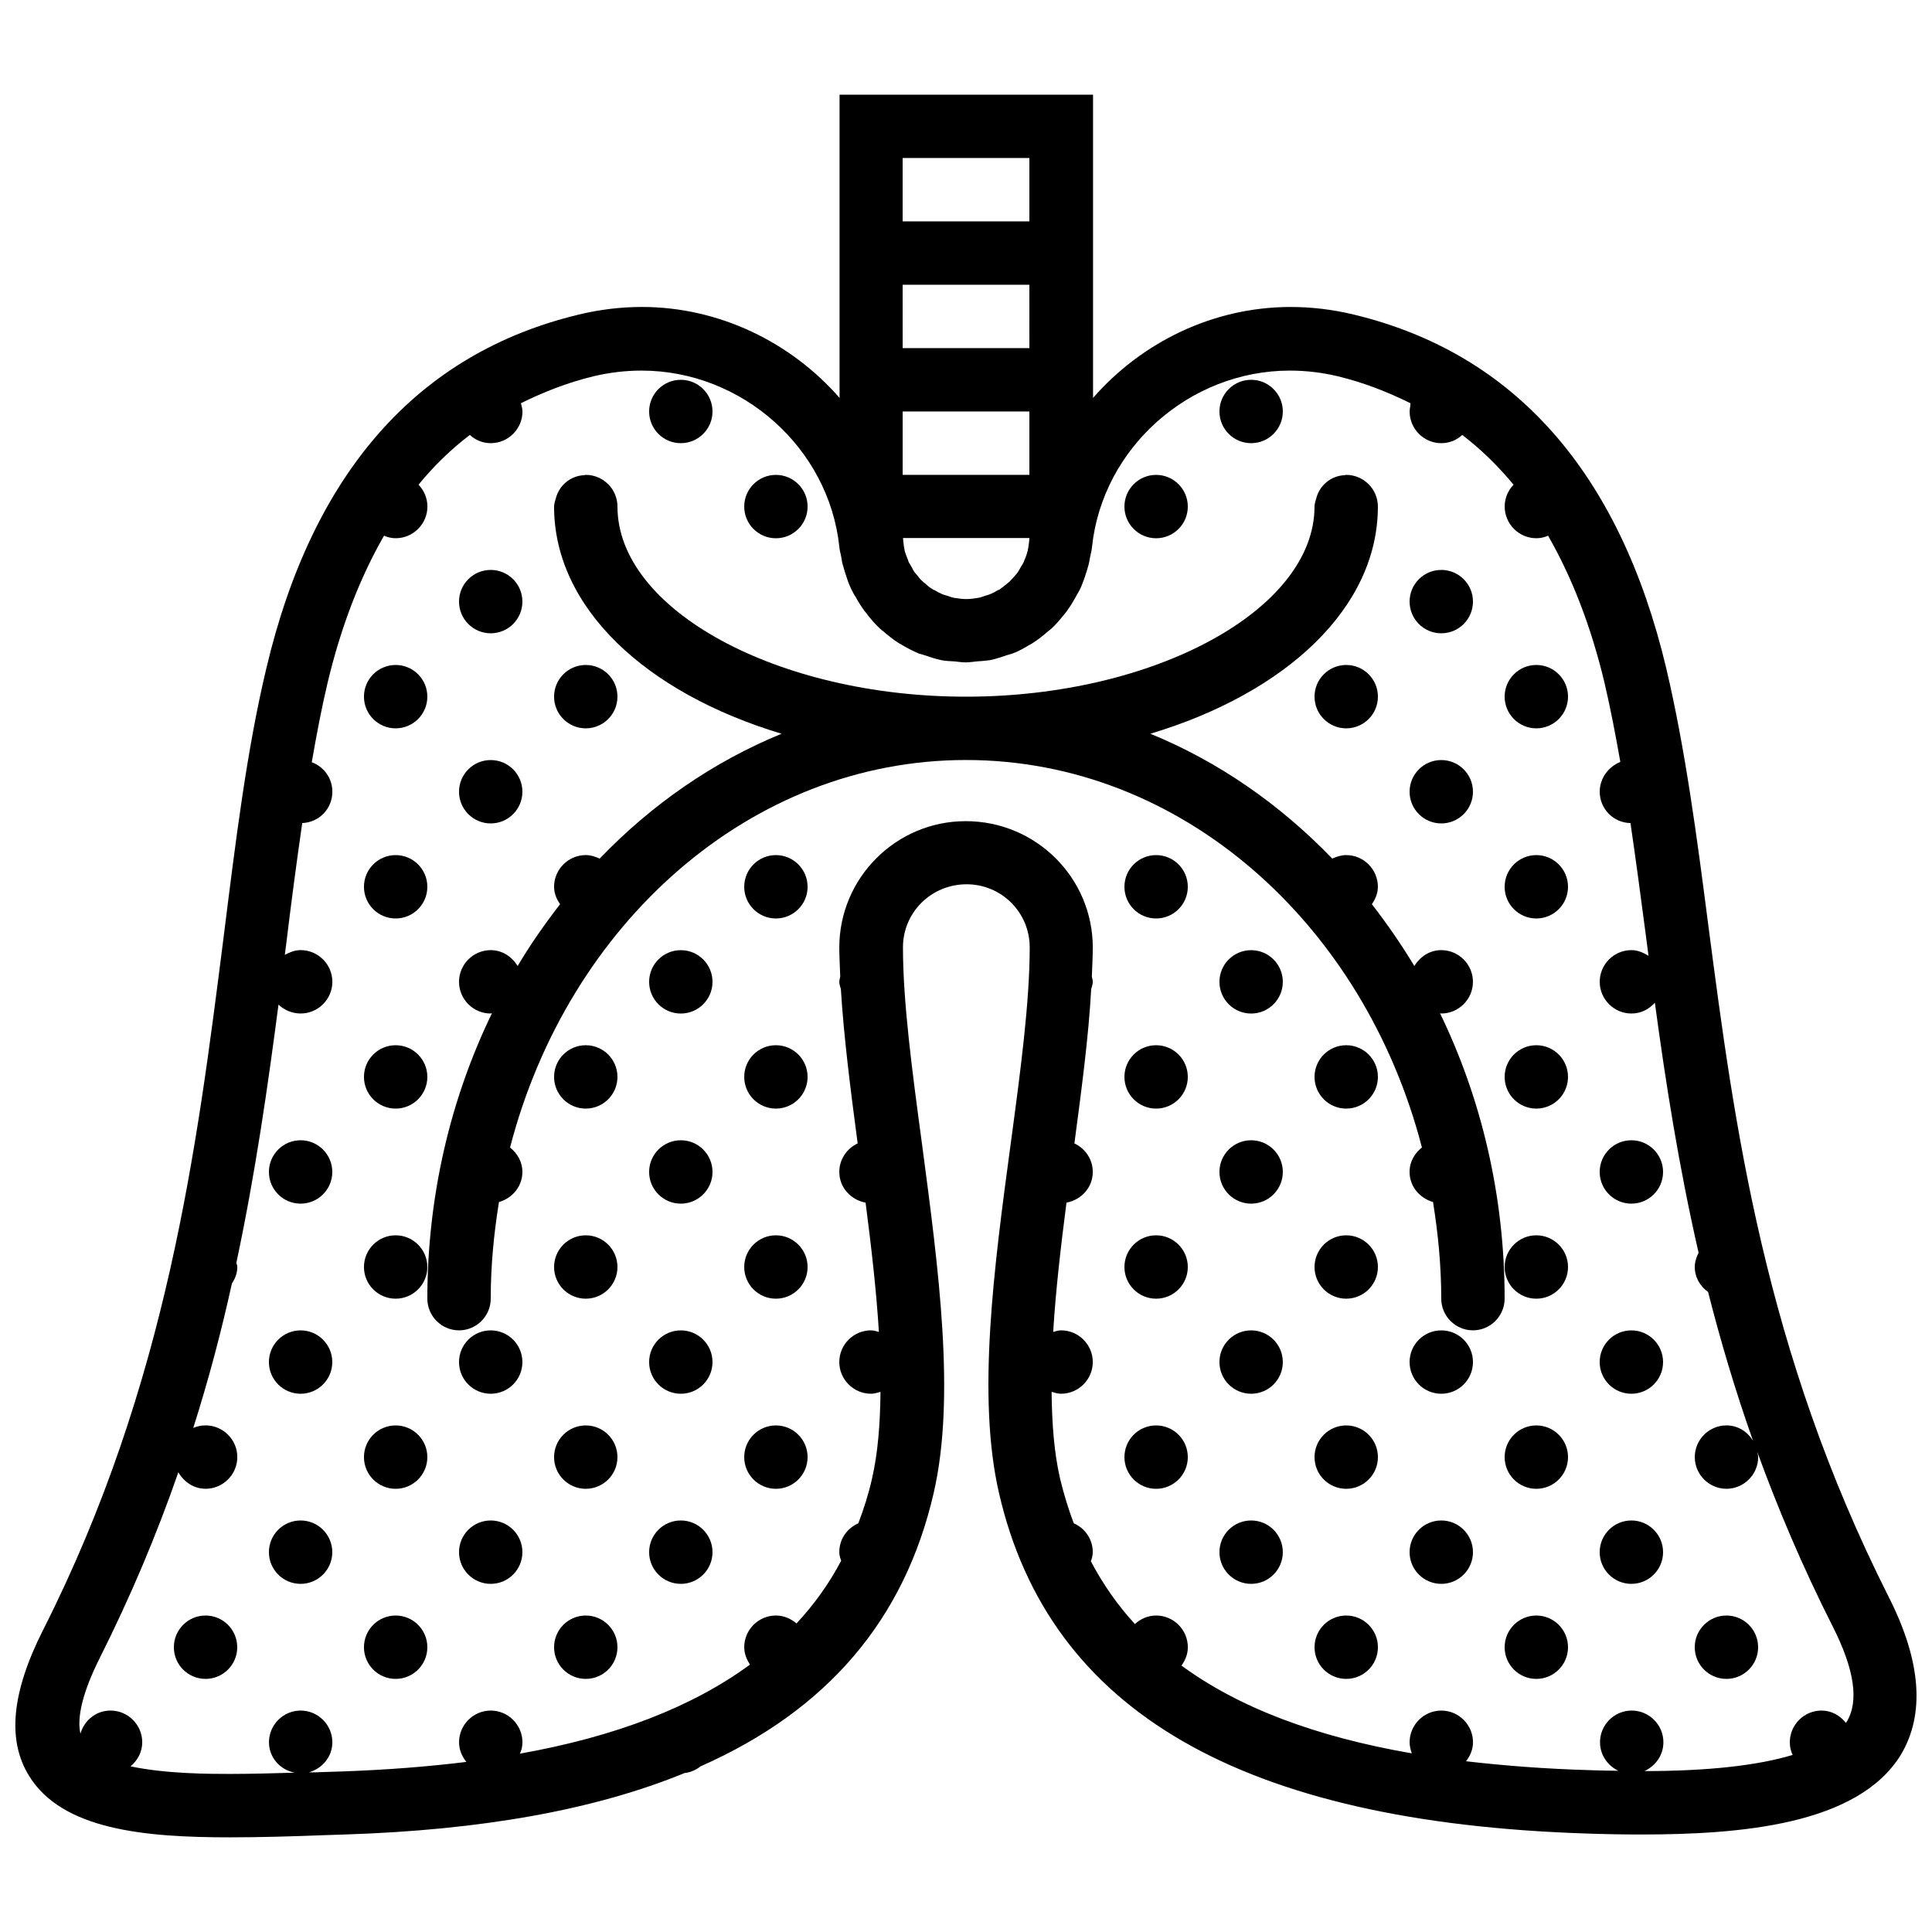
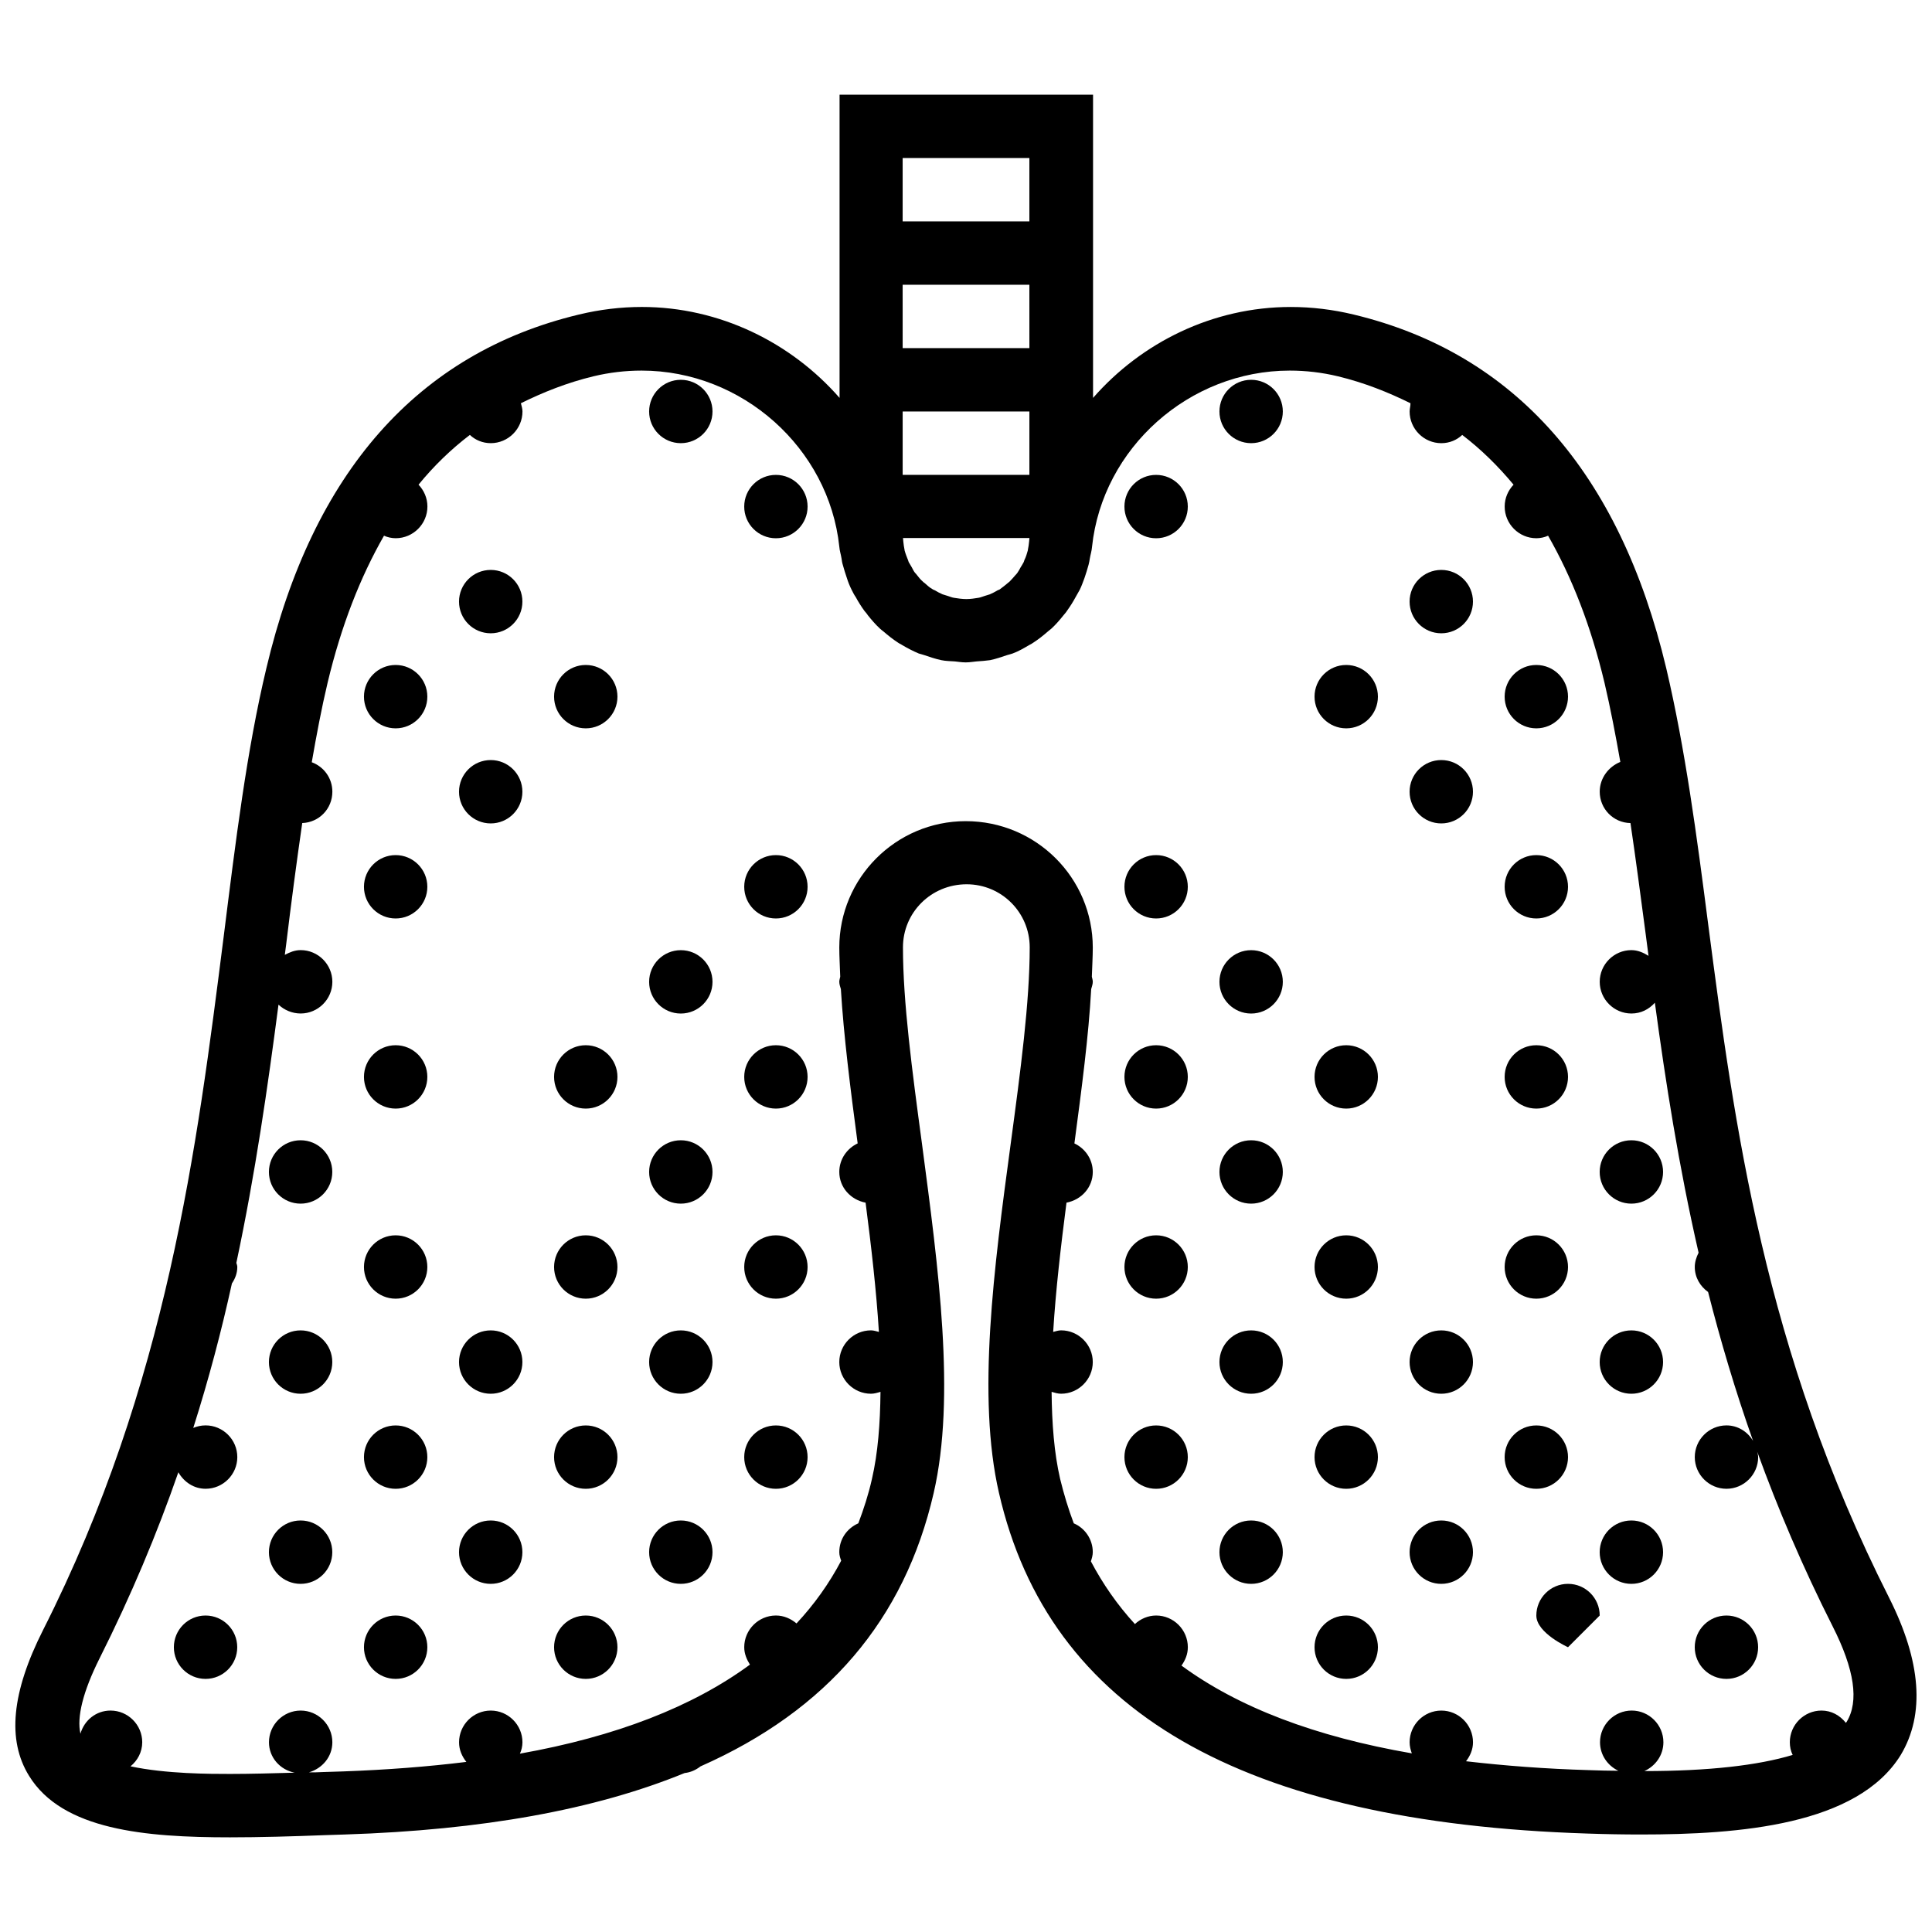
<svg xmlns="http://www.w3.org/2000/svg" width="800px" height="800px" version="1.1" viewBox="144 144 512 512">
  <defs>
    <clipPath id="a">
      <path d="m148.09 169h503.81v462h-503.81z" />
    </clipPath>
  </defs>
  <g clip-path="url(#a)">
    <path d="m644.6 567.35c-33.168-65.664-40.977-125.36-47.863-178.01-3.106-24.098-6.129-46.855-11.168-68.266-12.344-51.891-40.223-83.465-82.793-93.707-5.543-1.344-11.168-2.016-16.711-2.016-20.656 0-39.551 9.406-52.395 24.098v-80.359h-67.176v80.355c-12.848-14.695-31.824-24.098-52.395-24.098-5.543 0-11.168 0.672-16.711 2.016-42.656 10.242-70.535 41.816-82.793 93.707-5.207 21.746-8.145 45.848-11.336 71.289-7.051 55.504-14.859 118.4-47.859 183.64-8.312 16.457-9.574 29.137-3.695 38.625 8.816 14.359 30.816 16.289 53.238 16.289 7.977 0 16.543-0.25 25.273-0.586l5.207-0.168c36.359-1.176 66.25-6.551 90.016-16.289 1.594-0.168 3.023-0.84 4.199-1.762 33.586-14.863 54.074-38.879 61.801-72.465 5.879-25.527 1.258-59.535-3.106-92.531-2.602-19.312-5.039-37.535-5.039-52.059 0-9.238 7.473-16.711 16.879-16.711 9.238 0 16.711 7.473 16.711 16.711 0 14.527-2.434 32.746-5.039 52.059-4.449 32.914-8.984 67.008-3.106 92.531 13.266 57.855 64.32 87.328 155.93 90.266 4.785 0.168 9.574 0.25 14.191 0.25 26.031 0 57.352-2.434 68.855-21.074 6.457-10.75 5.449-24.773-3.117-41.734zm-227.8-331.09h-33.586l-0.004-16.797h33.586zm0 16.793v16.793h-33.586v-16.793zm-19.984 49.371c-0.586-0.082-1.09-0.336-1.68-0.504-0.418-0.168-0.922-0.25-1.344-0.418-0.754-0.336-1.426-0.672-2.098-1.09-0.25-0.082-0.418-0.168-0.672-0.336-0.754-0.418-1.344-1.008-2.016-1.594-0.168-0.082-0.25-0.168-0.418-0.336-0.586-0.504-1.09-1.09-1.594-1.762-0.168-0.25-0.336-0.418-0.504-0.586-0.336-0.418-0.586-0.922-0.84-1.426-0.25-0.504-0.586-0.922-0.84-1.426-0.082-0.168-0.082-0.336-0.168-0.504-0.336-0.84-0.672-1.68-0.922-2.602v-0.082c-0.168-0.754-0.25-1.512-0.336-2.266 0-0.336-0.082-0.672-0.082-0.922h33.504c0 0.336-0.082 0.672-0.082 0.922-0.082 0.754-0.168 1.512-0.336 2.266v0.082c-0.25 0.922-0.504 1.762-0.922 2.602-0.082 0.168-0.082 0.336-0.168 0.504-0.25 0.504-0.586 1.008-0.84 1.426-0.25 0.504-0.504 0.922-0.84 1.426-0.168 0.25-0.336 0.418-0.504 0.586-0.504 0.586-1.008 1.176-1.594 1.762-0.168 0.082-0.25 0.25-0.418 0.336-0.672 0.586-1.344 1.09-2.016 1.594-0.168 0.168-0.418 0.25-0.672 0.336-0.672 0.418-1.344 0.754-2.098 1.09-0.418 0.168-0.922 0.25-1.344 0.418-0.586 0.168-1.09 0.418-1.68 0.504-1.008 0.168-2.098 0.336-3.191 0.336-1.105 0-2.281-0.168-3.289-0.336zm-13.605-116.55h33.586v16.793h-33.586zm149.3 424.88c1.094-1.426 1.848-3.106 1.848-5.035 0-4.617-3.777-8.398-8.398-8.398-4.617 0-8.398 3.777-8.398 8.398 0 1.008 0.25 2.016 0.586 2.938-25.695-4.449-45.93-12.176-61.043-23.258 1.012-1.43 1.684-3.023 1.684-4.871 0-4.617-3.777-8.398-8.398-8.398-2.184 0-4.199 0.922-5.625 2.266-4.617-5.039-8.48-10.578-11.672-16.625 0.25-0.754 0.504-1.594 0.504-2.434 0-3.441-2.098-6.383-5.039-7.641-1.426-3.777-2.602-7.641-3.609-11.754-1.594-6.887-2.184-14.695-2.266-23.09 0.836 0.25 1.676 0.5 2.516 0.5 4.617 0 8.398-3.777 8.398-8.398 0-4.617-3.777-8.398-8.398-8.398-0.754 0-1.426 0.25-2.098 0.418 0.672-11 2.016-22.586 3.527-34.258 3.945-0.75 6.969-4.027 6.969-8.141 0-3.359-2.016-6.215-4.871-7.559 1.93-14.527 3.777-28.465 4.449-40.891 0.168-0.672 0.422-1.262 0.422-1.934 0-0.504-0.168-0.922-0.25-1.344 0.082-2.602 0.25-5.289 0.25-7.727 0-18.473-15.031-33.504-33.672-33.504-18.473 0-33.504 15.031-33.504 33.504 0 2.434 0.168 5.121 0.25 7.727-0.082 0.422-0.25 0.84-0.25 1.344 0 0.672 0.25 1.344 0.418 1.93 0.754 12.426 2.519 26.367 4.449 40.891-2.852 1.348-4.867 4.203-4.867 7.562 0 4.113 3.023 7.391 6.969 8.145 1.512 11.672 2.856 23.344 3.527 34.258-0.672-0.168-1.344-0.418-2.098-0.418-4.617 0-8.398 3.777-8.398 8.398 0 4.617 3.777 8.398 8.398 8.398 0.84 0 1.68-0.25 2.519-0.504-0.082 8.398-0.672 16.207-2.266 23.09-0.922 4.113-2.184 7.977-3.609 11.754-3.027 1.344-5.043 4.199-5.043 7.641 0 0.84 0.25 1.594 0.504 2.266-3.191 6.047-7.137 11.586-11.84 16.625-1.512-1.258-3.359-2.098-5.457-2.098-4.617 0-8.398 3.777-8.398 8.398 0 1.762 0.672 3.273 1.512 4.617-15.199 11.168-35.52 19.062-60.961 23.594 0.422-0.922 0.672-1.93 0.672-3.019 0-4.617-3.777-8.398-8.398-8.398-4.617 0-8.398 3.777-8.398 8.398 0 2.016 0.754 3.695 1.93 5.207-10.16 1.258-20.992 2.098-32.664 2.519l-5.289 0.168c-1.258 0.082-2.519 0.082-3.777 0.082 3.531-1.008 6.219-4.117 6.219-7.977 0-4.617-3.777-8.398-8.398-8.398-4.617 0-8.398 3.777-8.398 8.398 0 4.031 2.938 7.305 6.801 8.062-5.875 0.164-11.668 0.332-17.125 0.332-5.207 0-16.961 0-26.367-2.016 1.848-1.512 3.106-3.777 3.106-6.379 0-4.617-3.777-8.398-8.398-8.398-3.863 0-6.969 2.602-7.977 6.129-1.008-4.367 0.672-11.168 5.039-19.902 8.398-16.711 15.281-33.168 20.906-49.375 1.516 2.606 4.117 4.371 7.227 4.371 4.617 0 8.398-3.777 8.398-8.398 0-4.617-3.777-8.398-8.398-8.398-1.176 0-2.266 0.25-3.273 0.672 4.113-12.93 7.473-25.695 10.242-38.289 0.84-1.258 1.426-2.684 1.426-4.363 0-0.418-0.168-0.754-0.25-1.09 5.039-23.68 8.312-46.602 11.168-68.434 1.512 1.426 3.609 2.348 5.875 2.348 4.617 0 8.398-3.777 8.398-8.398 0-4.617-3.777-8.398-8.398-8.398-1.594 0-2.938 0.586-4.199 1.258 0.082-0.84 0.25-1.762 0.336-2.602 1.344-11.082 2.769-21.914 4.281-32.328 4.453-0.164 7.981-3.773 7.981-8.309 0-3.609-2.266-6.633-5.457-7.809 1.258-7.223 2.602-14.359 4.199-21.074 3.609-15.113 8.648-27.961 14.945-38.961 0.922 0.418 2.016 0.668 3.106 0.668 4.617 0 8.398-3.777 8.398-8.398 0-2.266-0.922-4.281-2.352-5.793 4.113-5.039 8.648-9.406 13.602-13.184 1.43 1.344 3.359 2.184 5.543 2.184 4.617 0 8.398-3.777 8.398-8.398 0-0.754-0.25-1.512-0.418-2.184 5.961-2.938 12.258-5.457 19.23-7.137 4.199-1.008 8.48-1.512 12.762-1.512 26.617 0 49.625 20.488 52.395 46.688 0.082 1.09 0.418 2.016 0.586 3.106 0.082 0.586 0.168 1.176 0.336 1.68 0.336 1.176 0.672 2.352 1.09 3.527 0.336 1.09 0.754 2.098 1.258 3.106 0.336 0.672 0.672 1.344 1.09 1.93 0.672 1.258 1.426 2.434 2.266 3.609 0.336 0.418 0.672 0.754 0.922 1.176 1.008 1.258 2.016 2.434 3.191 3.527 0.25 0.25 0.586 0.504 0.922 0.754 1.258 1.09 2.519 2.098 3.945 3.023 0.336 0.25 0.672 0.336 1.008 0.586 1.426 0.84 2.856 1.594 4.449 2.266 0.504 0.168 1.008 0.25 1.426 0.418 1.512 0.504 2.938 1.008 4.535 1.344 1.176 0.25 2.434 0.25 3.609 0.336 0.922 0.082 1.762 0.25 2.688 0.25h0.336c0.922 0 1.762-0.168 2.688-0.25 1.176-0.082 2.434-0.168 3.609-0.336 1.594-0.336 3.023-0.84 4.535-1.344 0.504-0.168 1.008-0.25 1.426-0.418 1.594-0.586 3.023-1.426 4.449-2.266 0.336-0.168 0.672-0.336 1.008-0.586 1.426-0.922 2.688-1.93 3.945-3.023 0.336-0.25 0.586-0.504 0.922-0.754 1.176-1.09 2.184-2.266 3.191-3.527 0.336-0.418 0.672-0.754 0.922-1.176 0.84-1.176 1.594-2.352 2.266-3.609 0.336-0.672 0.754-1.258 1.09-1.93 0.504-1.008 0.84-2.016 1.258-3.106 0.418-1.176 0.754-2.352 1.09-3.527 0.168-0.586 0.25-1.176 0.336-1.68 0.168-1.008 0.504-2.016 0.586-3.106 2.769-26.199 25.777-46.688 52.395-46.688 4.281 0 8.566 0.504 12.762 1.512 6.969 1.68 13.266 4.199 19.23 7.137 0.027 0.676-0.223 1.43-0.223 2.188 0 4.617 3.777 8.398 8.398 8.398 2.184 0 4.113-0.84 5.543-2.184 4.953 3.777 9.488 8.23 13.602 13.184-1.43 1.508-2.352 3.523-2.352 5.793 0 4.617 3.777 8.398 8.398 8.398 1.09 0 2.184-0.25 3.106-0.672 6.297 11 11.336 23.848 14.945 38.961 1.594 6.801 2.938 13.855 4.199 20.992-3.109 1.258-5.461 4.281-5.461 7.891 0 4.535 3.609 8.23 8.145 8.312 1.426 9.574 2.688 19.312 4.031 29.391 0.25 1.93 0.504 3.863 0.754 5.793-1.34-0.84-2.852-1.512-4.531-1.512-4.617 0-8.398 3.777-8.398 8.398 0 4.617 3.777 8.398 8.398 8.398 2.519 0 4.617-1.09 6.215-2.856 2.856 21.074 6.297 43.16 11.586 66.25-0.586 1.172-1.008 2.434-1.008 3.777 0 2.769 1.426 5.121 3.527 6.633 3.273 12.848 7.137 25.945 11.922 39.465-1.426-2.434-4.027-4.113-7.051-4.113-4.617 0-8.398 3.777-8.398 8.398 0 4.617 3.777 8.398 8.398 8.398 4.617 0 8.398-3.777 8.398-8.398 0-0.504-0.168-0.922-0.25-1.426 5.457 15.031 12.008 30.48 19.984 46.266 5.793 11.418 7.055 19.902 3.695 25.359-0.082 0.082-0.168 0.168-0.168 0.25-1.602-2.019-3.867-3.277-6.473-3.277-4.617 0-8.398 3.777-8.398 8.398 0 1.176 0.25 2.352 0.754 3.359-9.152 2.769-22.25 4.281-39.297 4.281 2.938-1.344 5.039-4.199 5.039-7.641 0-4.617-3.777-8.398-8.398-8.398-4.617 0-8.398 3.777-8.398 8.398 0 3.359 2.016 6.215 4.871 7.559-2.602 0-5.121-0.082-7.727-0.168-11.746-0.34-22.496-1.18-32.656-2.356z" />
  </g>
-   <path d="m525.61 412.51c0.082 0 0.168 0.082 0.336 0.082 4.617 0 8.398-3.777 8.398-8.398 0-4.617-3.777-8.398-8.398-8.398-3.106 0-5.625 1.762-7.137 4.199-3.441-5.711-7.223-11.168-11.25-16.375 0.922-1.34 1.594-2.852 1.594-4.613 0-4.617-3.777-8.398-8.398-8.398-1.344 0-2.519 0.418-3.695 0.922-13.855-14.359-30.145-25.695-48.199-33.082 36.027-10.832 60.293-33.418 60.293-60.203 0-4.617-3.777-8.398-8.398-8.398-0.168 0-0.25 0.082-0.418 0.082-3.695 0.168-6.719 2.769-7.559 6.297-0.164 0.676-0.418 1.262-0.418 2.019 0 27.289-42.32 50.383-92.363 50.383-50.047 0-92.363-23.09-92.363-50.383 0-4.617-3.777-8.398-8.398-8.398-0.168 0-0.25 0.082-0.418 0.082-3.695 0.168-6.719 2.769-7.559 6.297-0.172 0.676-0.422 1.262-0.422 2.019 0 26.785 24.266 49.375 60.289 60.207-18.055 7.391-34.426 18.727-48.199 33.082-1.176-0.504-2.348-0.926-3.691-0.926-4.617 0-8.398 3.777-8.398 8.398 0 1.762 0.672 3.273 1.594 4.617-4.031 5.207-7.809 10.578-11.25 16.375-1.512-2.438-4.031-4.199-7.137-4.199-4.617 0-8.398 3.777-8.398 8.398 0 4.617 3.777 8.398 8.398 8.398 0.082 0 0.168-0.082 0.336-0.082-10.918 22.496-17.129 48.277-17.129 75.648 0 4.617 3.777 8.398 8.398 8.398 4.617 0 8.398-3.777 8.398-8.398 0-8.734 0.84-17.297 2.184-25.609 3.523-1.008 6.207-4.113 6.207-7.977 0-2.688-1.344-4.953-3.273-6.465 15.367-59.281 63.648-102.7 120.83-102.7s105.46 43.41 120.83 102.69c-1.934 1.516-3.277 3.781-3.277 6.469 0 3.863 2.688 6.969 6.215 7.977 1.34 8.312 2.18 16.879 2.18 25.609 0 4.617 3.777 8.398 8.398 8.398 4.617 0 8.398-3.777 8.398-8.398 0-27.371-6.215-53.152-17.133-75.652z" />
  <path d="m332.82 253.05c0 4.637-3.758 8.395-8.398 8.395-4.637 0-8.395-3.758-8.395-8.395 0-4.637 3.758-8.398 8.395-8.398 4.641 0 8.398 3.762 8.398 8.398" />
  <path d="m282.44 303.43c0 4.641-3.758 8.398-8.395 8.398s-8.398-3.758-8.398-8.398c0-4.637 3.762-8.395 8.398-8.395s8.395 3.758 8.395 8.395" />
  <path d="m358.02 278.25c0 4.637-3.762 8.395-8.398 8.395-4.637 0-8.395-3.758-8.395-8.395 0-4.641 3.758-8.398 8.395-8.398 4.637 0 8.398 3.758 8.398 8.398" />
  <path d="m458.78 278.25c0 4.637-3.762 8.395-8.398 8.395-4.637 0-8.395-3.758-8.395-8.395 0-4.641 3.758-8.398 8.395-8.398 4.637 0 8.398 3.758 8.398 8.398" />
  <path d="m483.96 253.05c0 4.637-3.758 8.395-8.395 8.395-4.637 0-8.398-3.758-8.398-8.395 0-4.637 3.762-8.398 8.398-8.398 4.637 0 8.395 3.762 8.395 8.398" />
  <path d="m534.35 303.43c0 4.641-3.758 8.398-8.398 8.398-4.637 0-8.395-3.758-8.395-8.398 0-4.637 3.758-8.395 8.395-8.395 4.641 0 8.398 3.758 8.398 8.395" />
  <path d="m257.25 328.62c0 4.637-3.762 8.398-8.398 8.398s-8.398-3.762-8.398-8.398 3.762-8.395 8.398-8.395 8.398 3.758 8.398 8.395" />
  <path d="m307.63 328.62c0 4.637-3.758 8.398-8.395 8.398-4.641 0-8.398-3.762-8.398-8.398s3.758-8.395 8.398-8.395c4.637 0 8.395 3.758 8.395 8.395" />
  <path d="m509.16 328.62c0 4.637-3.758 8.398-8.395 8.398-4.641 0-8.398-3.762-8.398-8.398s3.758-8.395 8.398-8.395c4.637 0 8.395 3.758 8.395 8.395" />
  <path d="m559.54 328.62c0 4.637-3.762 8.398-8.398 8.398s-8.395-3.762-8.395-8.398 3.758-8.395 8.395-8.395 8.398 3.758 8.398 8.395" />
  <path d="m257.25 379.01c0 4.637-3.762 8.395-8.398 8.395s-8.398-3.758-8.398-8.395c0-4.641 3.762-8.398 8.398-8.398s8.398 3.758 8.398 8.398" />
  <path d="m282.44 353.82c0 4.637-3.758 8.395-8.395 8.395s-8.398-3.758-8.398-8.395c0-4.637 3.762-8.398 8.398-8.398s8.395 3.762 8.395 8.398" />
  <path d="m332.82 404.2c0 4.641-3.758 8.398-8.398 8.398-4.637 0-8.395-3.758-8.395-8.398 0-4.637 3.758-8.395 8.395-8.395 4.641 0 8.398 3.758 8.398 8.395" />
  <path d="m358.02 379.01c0 4.637-3.762 8.395-8.398 8.395-4.637 0-8.395-3.758-8.395-8.395 0-4.641 3.758-8.398 8.395-8.398 4.637 0 8.398 3.758 8.398 8.398" />
  <path d="m458.78 379.01c0 4.637-3.762 8.395-8.398 8.395-4.637 0-8.395-3.758-8.395-8.395 0-4.641 3.758-8.398 8.395-8.398 4.637 0 8.398 3.758 8.398 8.398" />
  <path d="m534.35 353.82c0 4.637-3.758 8.395-8.398 8.395-4.637 0-8.395-3.758-8.395-8.395 0-4.637 3.758-8.398 8.395-8.398 4.641 0 8.398 3.762 8.398 8.398" />
  <path d="m483.96 404.2c0 4.641-3.758 8.398-8.395 8.398-4.637 0-8.398-3.758-8.398-8.398 0-4.637 3.762-8.395 8.398-8.395 4.637 0 8.395 3.758 8.395 8.395" />
  <path d="m559.54 379.01c0 4.637-3.762 8.395-8.398 8.395s-8.395-3.758-8.395-8.395c0-4.641 3.758-8.398 8.395-8.398s8.398 3.758 8.398 8.398" />
  <path d="m257.25 429.39c0 4.637-3.762 8.398-8.398 8.398s-8.398-3.762-8.398-8.398 3.762-8.395 8.398-8.395 8.398 3.758 8.398 8.395" />
  <path d="m307.63 429.39c0 4.637-3.758 8.398-8.395 8.398-4.641 0-8.398-3.762-8.398-8.398s3.758-8.395 8.398-8.395c4.637 0 8.395 3.758 8.395 8.395" />
  <path d="m358.02 429.39c0 4.637-3.762 8.398-8.398 8.398-4.637 0-8.395-3.762-8.395-8.398s3.758-8.395 8.395-8.395c4.637 0 8.398 3.758 8.398 8.395" />
  <path d="m458.78 429.39c0 4.637-3.762 8.398-8.398 8.398-4.637 0-8.395-3.762-8.395-8.398s3.758-8.395 8.395-8.395c4.637 0 8.398 3.758 8.398 8.395" />
  <path d="m509.16 429.39c0 4.637-3.758 8.398-8.395 8.398-4.641 0-8.398-3.762-8.398-8.398s3.758-8.395 8.398-8.395c4.637 0 8.395 3.758 8.395 8.395" />
  <path d="m559.54 429.39c0 4.637-3.762 8.398-8.398 8.398s-8.395-3.762-8.395-8.398 3.758-8.395 8.395-8.395 8.398 3.758 8.398 8.395" />
  <path d="m232.06 454.58c0 4.637-3.762 8.398-8.398 8.398-4.637 0-8.395-3.762-8.395-8.398s3.758-8.398 8.395-8.398c4.637 0 8.398 3.762 8.398 8.398" />
  <path d="m232.06 504.96c0 4.641-3.762 8.398-8.398 8.398-4.637 0-8.395-3.758-8.395-8.398 0-4.637 3.758-8.395 8.395-8.395 4.637 0 8.398 3.758 8.398 8.395" />
  <path d="m257.25 479.77c0 4.637-3.762 8.395-8.398 8.395s-8.398-3.758-8.398-8.395 3.762-8.398 8.398-8.398 8.398 3.762 8.398 8.398" />
  <path d="m332.82 454.58c0 4.637-3.758 8.398-8.398 8.398-4.637 0-8.395-3.762-8.395-8.398s3.758-8.398 8.395-8.398c4.641 0 8.398 3.762 8.398 8.398" />
  <path d="m282.44 504.96c0 4.641-3.758 8.398-8.395 8.398s-8.398-3.758-8.398-8.398c0-4.637 3.762-8.395 8.398-8.395s8.395 3.758 8.395 8.395" />
  <path d="m332.82 504.96c0 4.641-3.758 8.398-8.398 8.398-4.637 0-8.395-3.758-8.395-8.398 0-4.637 3.758-8.395 8.395-8.395 4.641 0 8.398 3.758 8.398 8.395" />
  <path d="m307.63 479.77c0 4.637-3.758 8.395-8.395 8.395-4.641 0-8.398-3.758-8.398-8.395s3.758-8.398 8.398-8.398c4.637 0 8.395 3.762 8.395 8.398" />
  <path d="m358.02 479.77c0 4.637-3.762 8.395-8.398 8.395-4.637 0-8.395-3.758-8.395-8.395s3.758-8.398 8.395-8.398c4.637 0 8.398 3.762 8.398 8.398" />
  <path d="m458.78 479.77c0 4.637-3.762 8.395-8.398 8.395-4.637 0-8.395-3.758-8.395-8.395s3.758-8.398 8.395-8.398c4.637 0 8.398 3.762 8.398 8.398" />
  <path d="m483.96 454.58c0 4.637-3.758 8.398-8.395 8.398-4.637 0-8.398-3.762-8.398-8.398s3.762-8.398 8.398-8.398c4.637 0 8.395 3.762 8.395 8.398" />
  <path d="m483.96 504.96c0 4.641-3.758 8.398-8.395 8.398-4.637 0-8.398-3.758-8.398-8.398 0-4.637 3.762-8.395 8.398-8.395 4.637 0 8.395 3.758 8.395 8.395" />
  <path d="m534.35 504.96c0 4.641-3.758 8.398-8.398 8.398-4.637 0-8.395-3.758-8.395-8.398 0-4.637 3.758-8.395 8.395-8.395 4.641 0 8.398 3.758 8.398 8.395" />
  <path d="m509.16 479.77c0 4.637-3.758 8.395-8.395 8.395-4.641 0-8.398-3.758-8.398-8.395s3.758-8.398 8.398-8.398c4.637 0 8.395 3.762 8.395 8.398" />
  <path d="m559.54 479.77c0 4.637-3.762 8.395-8.398 8.395s-8.395-3.758-8.395-8.395 3.758-8.398 8.395-8.398 8.398 3.762 8.398 8.398" />
  <path d="m584.73 454.58c0 4.637-3.762 8.398-8.398 8.398s-8.398-3.762-8.398-8.398 3.762-8.398 8.398-8.398 8.398 3.762 8.398 8.398" />
  <path d="m584.73 504.96c0 4.641-3.762 8.398-8.398 8.398s-8.398-3.758-8.398-8.398c0-4.637 3.762-8.395 8.398-8.395s8.398 3.758 8.398 8.395" />
  <path d="m257.25 530.15c0 4.637-3.762 8.398-8.398 8.398s-8.398-3.762-8.398-8.398c0-4.637 3.762-8.395 8.398-8.395s8.398 3.758 8.398 8.395" />
  <path d="m307.63 530.15c0 4.637-3.758 8.398-8.395 8.398-4.641 0-8.398-3.762-8.398-8.398 0-4.637 3.758-8.395 8.398-8.395 4.637 0 8.395 3.758 8.395 8.395" />
  <path d="m358.02 530.15c0 4.637-3.762 8.398-8.398 8.398-4.637 0-8.395-3.762-8.395-8.398 0-4.637 3.758-8.395 8.395-8.395 4.637 0 8.398 3.758 8.398 8.395" />
  <path d="m458.78 530.15c0 4.637-3.762 8.398-8.398 8.398-4.637 0-8.395-3.762-8.395-8.398 0-4.637 3.758-8.395 8.395-8.395 4.637 0 8.398 3.758 8.398 8.395" />
  <path d="m509.16 530.15c0 4.637-3.758 8.398-8.395 8.398-4.641 0-8.398-3.762-8.398-8.398 0-4.637 3.758-8.395 8.398-8.395 4.637 0 8.395 3.758 8.395 8.395" />
  <path d="m559.54 530.15c0 4.637-3.762 8.398-8.398 8.398s-8.395-3.762-8.395-8.398c0-4.637 3.758-8.395 8.395-8.395s8.398 3.758 8.398 8.395" />
  <path d="m232.06 555.34c0 4.637-3.762 8.398-8.398 8.398-4.637 0-8.395-3.762-8.395-8.398 0-4.637 3.758-8.398 8.395-8.398 4.637 0 8.398 3.762 8.398 8.398" />
  <path d="m206.87 580.53c0 4.637-3.758 8.395-8.395 8.395-4.641 0-8.398-3.758-8.398-8.395s3.758-8.398 8.398-8.398c4.637 0 8.395 3.762 8.395 8.398" />
  <path d="m257.25 580.53c0 4.637-3.762 8.395-8.398 8.395s-8.398-3.758-8.398-8.395 3.762-8.398 8.398-8.398 8.398 3.762 8.398 8.398" />
  <path d="m282.44 555.34c0 4.637-3.758 8.398-8.395 8.398s-8.398-3.762-8.398-8.398c0-4.637 3.762-8.398 8.398-8.398s8.395 3.762 8.395 8.398" />
  <path d="m332.82 555.34c0 4.637-3.758 8.398-8.398 8.398-4.637 0-8.395-3.762-8.395-8.398 0-4.637 3.758-8.398 8.395-8.398 4.641 0 8.398 3.762 8.398 8.398" />
  <path d="m307.63 580.53c0 4.637-3.758 8.395-8.395 8.395-4.641 0-8.398-3.758-8.398-8.395s3.758-8.398 8.398-8.398c4.637 0 8.395 3.762 8.395 8.398" />
  <path d="m483.96 555.34c0 4.637-3.758 8.398-8.395 8.398-4.637 0-8.398-3.762-8.398-8.398 0-4.637 3.762-8.398 8.398-8.398 4.637 0 8.395 3.762 8.395 8.398" />
  <path d="m534.35 555.34c0 4.637-3.758 8.398-8.398 8.398-4.637 0-8.395-3.762-8.395-8.398 0-4.637 3.758-8.398 8.395-8.398 4.641 0 8.398 3.762 8.398 8.398" />
  <path d="m509.16 580.53c0 4.637-3.758 8.395-8.395 8.395-4.641 0-8.398-3.758-8.398-8.395s3.758-8.398 8.398-8.398c4.637 0 8.395 3.762 8.395 8.398" />
-   <path d="m559.54 580.53c0 4.637-3.762 8.395-8.398 8.395s-8.395-3.758-8.395-8.395 3.758-8.398 8.395-8.398 8.398 3.762 8.398 8.398" />
+   <path d="m559.54 580.53s-8.395-3.758-8.395-8.395 3.758-8.398 8.395-8.398 8.398 3.762 8.398 8.398" />
  <path d="m584.73 555.34c0 4.637-3.762 8.398-8.398 8.398s-8.398-3.762-8.398-8.398c0-4.637 3.762-8.398 8.398-8.398s8.398 3.762 8.398 8.398" />
  <path d="m609.92 580.53c0 4.637-3.758 8.395-8.395 8.395-4.637 0-8.398-3.758-8.398-8.395s3.762-8.398 8.398-8.398c4.637 0 8.395 3.762 8.395 8.398" />
</svg>